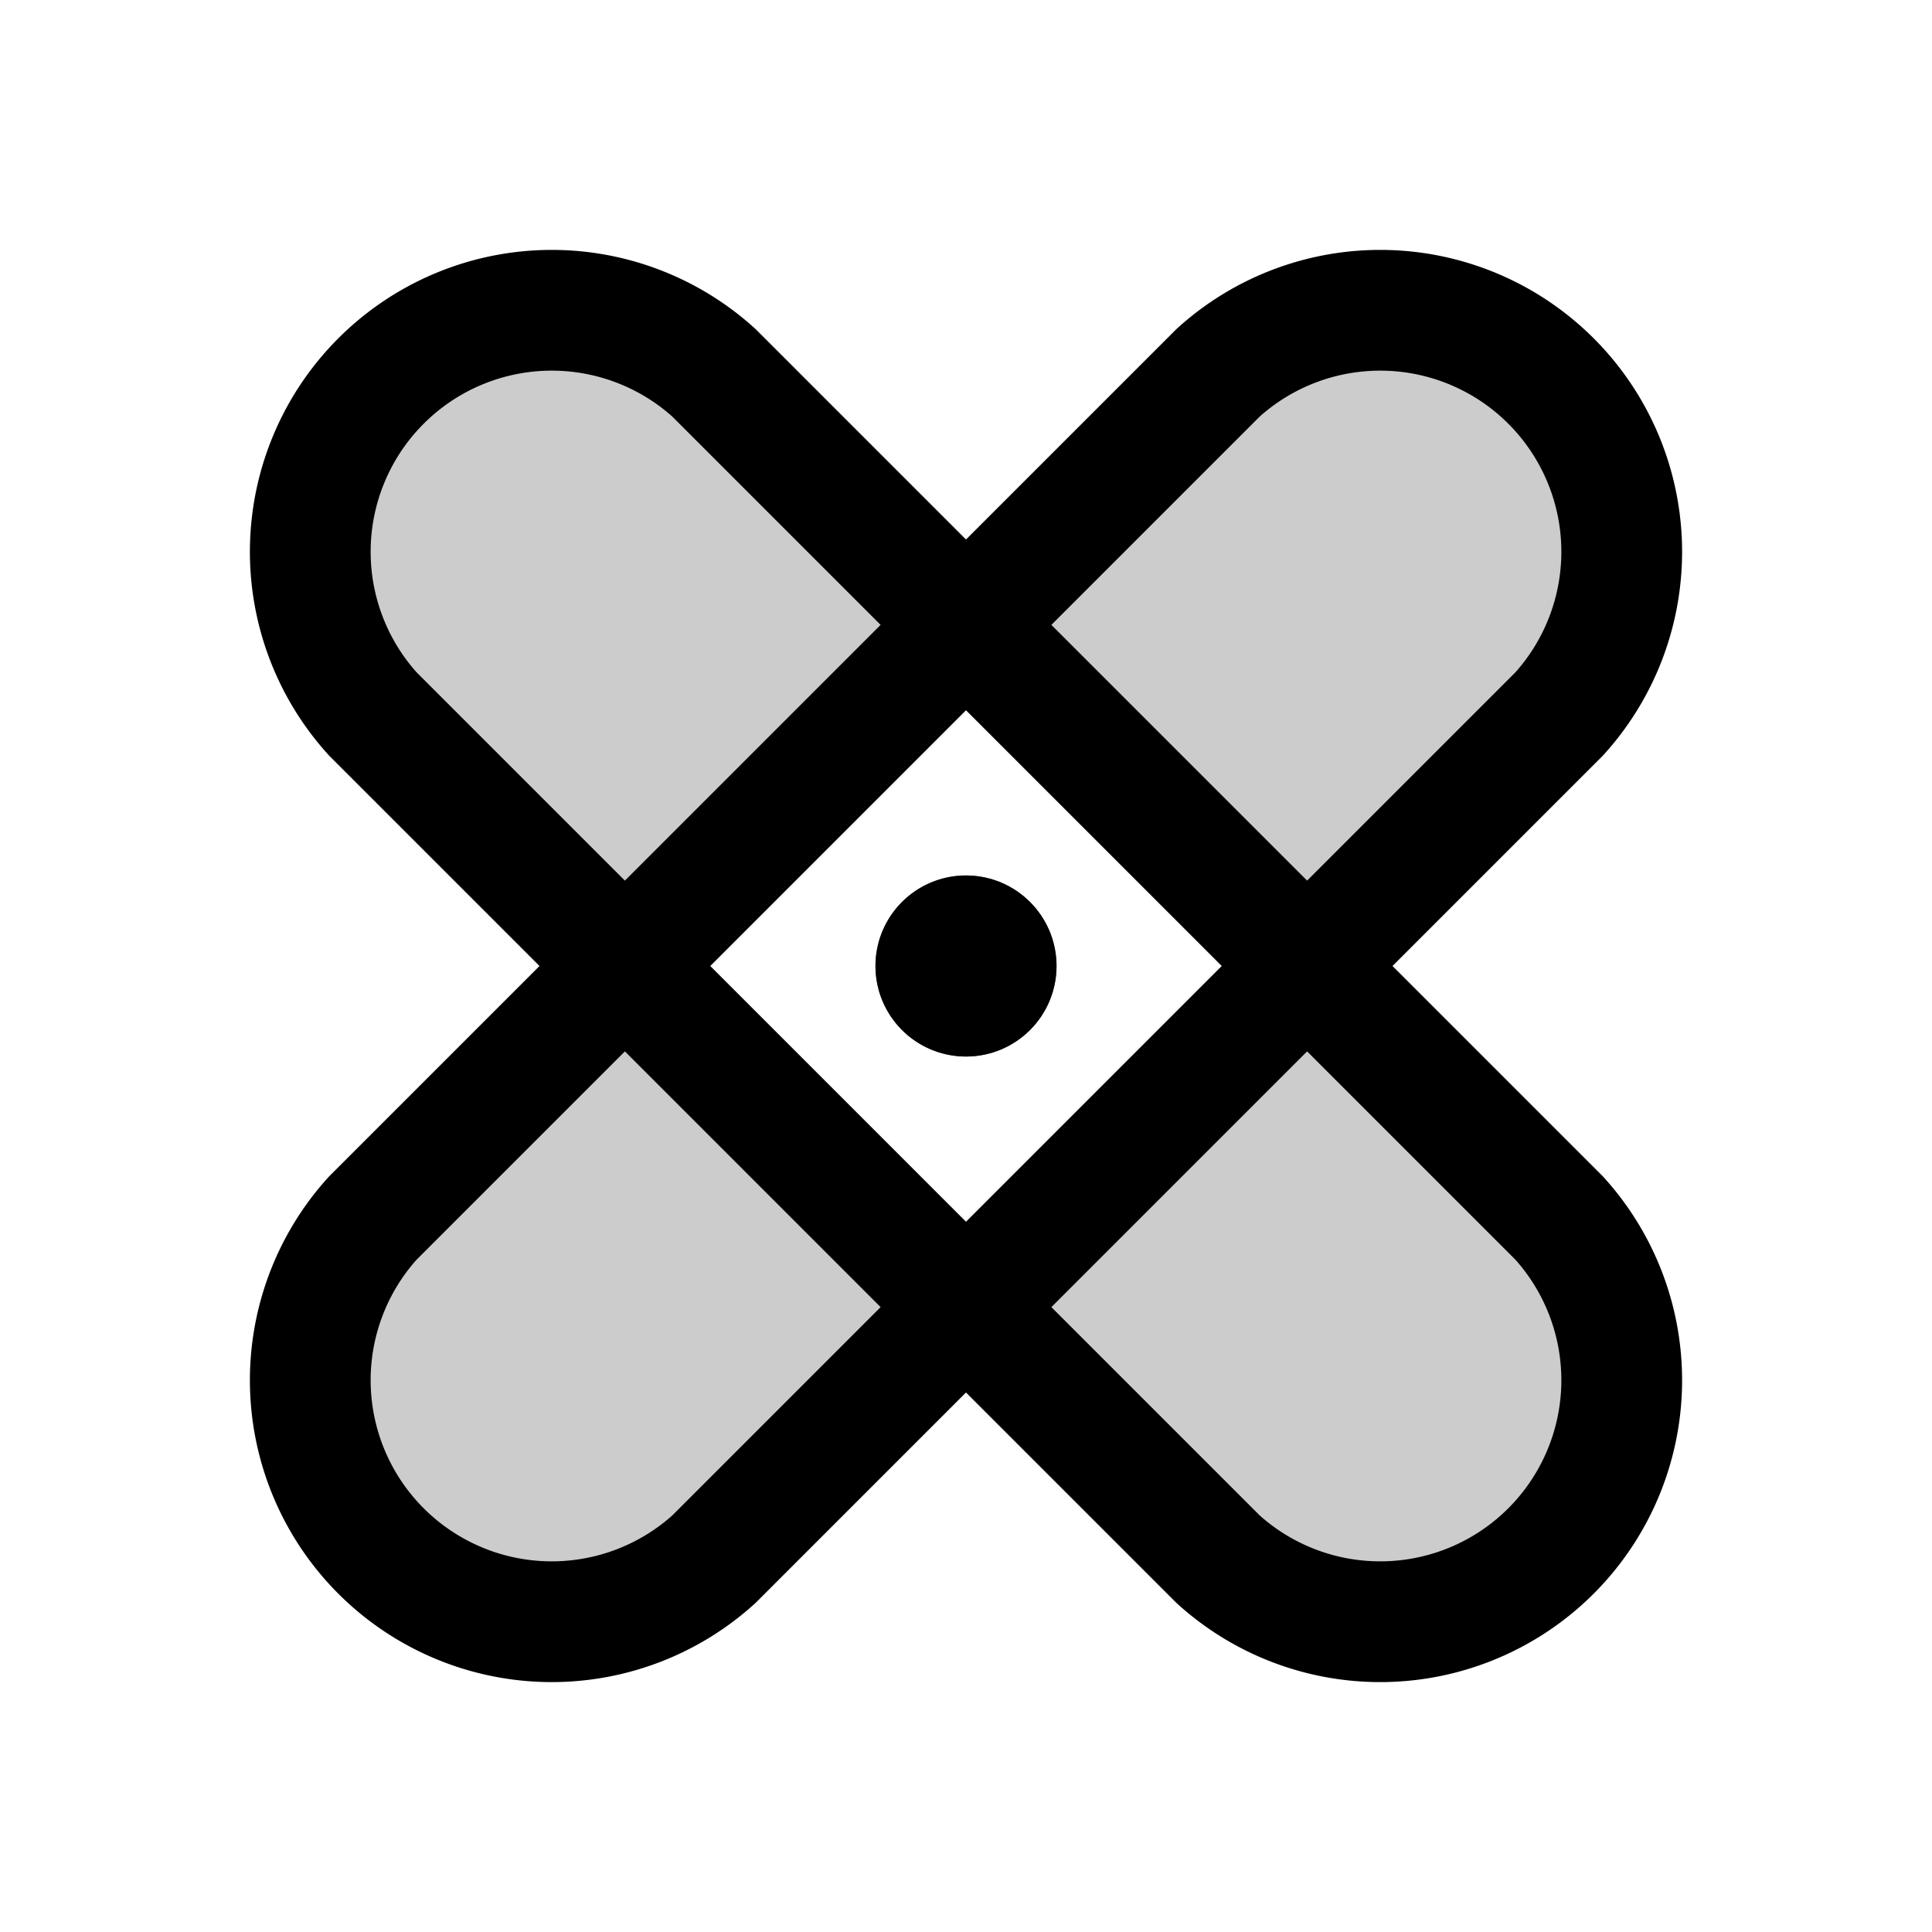
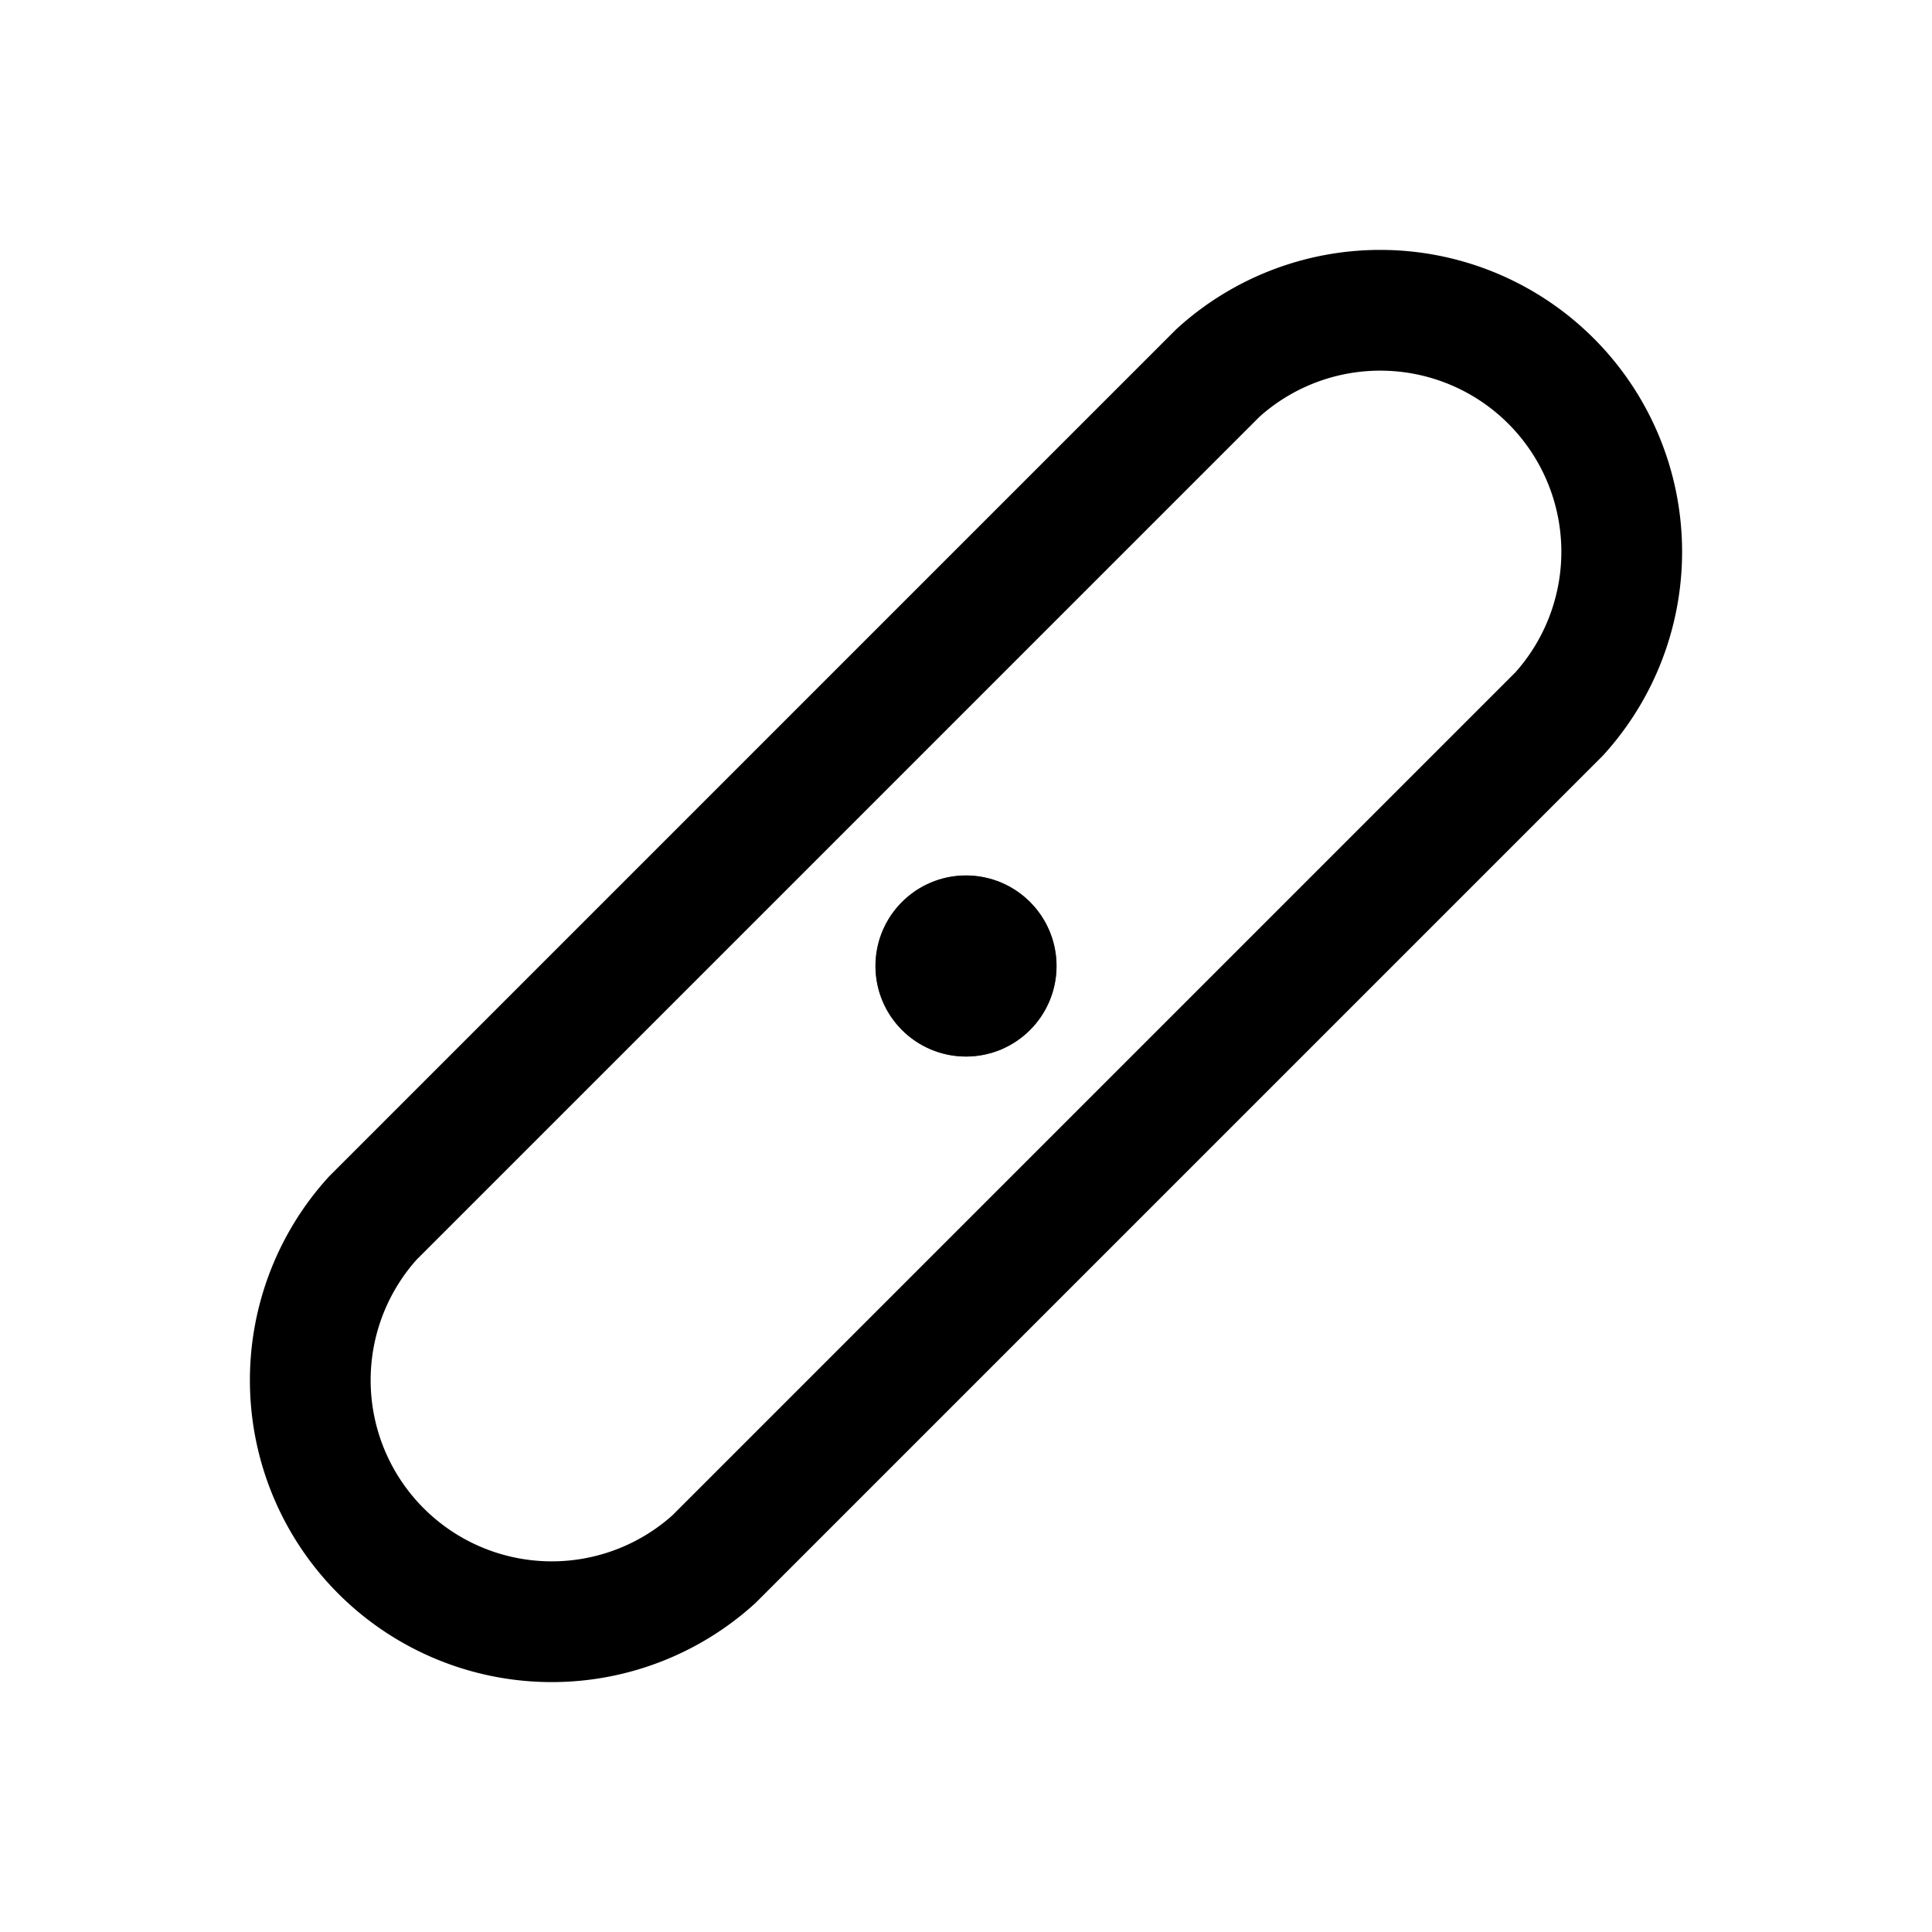
<svg xmlns="http://www.w3.org/2000/svg" viewBox="0 0 256 256">
  <rect width="256" height="256" fill="none" />
-   <path d="M206.6,94.6a32,32,0,0,0-45.2-45.2L128,82.7,173.3,128Z" opacity="0.2" />
-   <path d="M49.4,161.4a32,32,0,0,0,45.2,45.2L128,173.3,82.7,128Z" opacity="0.2" />
-   <path d="M94.6,49.4A32,32,0,0,0,49.4,94.6L82.7,128,128,82.7Z" opacity="0.2" />
-   <path d="M173.3,128,128,173.3l33.4,33.3a32,32,0,0,0,45.2-45.2Z" opacity="0.2" />
-   <path d="M49.4,94.6A32,32,0,0,1,94.6,49.4l112,112a32,32,0,0,1-45.2,45.2Z" fill="none" stroke="#000" stroke-linecap="round" stroke-linejoin="round" stroke-width="16" />
  <path d="M161.4,49.4a32,32,0,0,1,45.2,45.2l-112,112a32,32,0,0,1-45.2-45.2Z" fill="none" stroke="#000" stroke-linecap="round" stroke-linejoin="round" stroke-width="16" />
  <circle cx="128" cy="128" r="4" fill="none" stroke="#000" stroke-linecap="round" stroke-linejoin="round" stroke-width="16" opacity="0.5" />
  <circle cx="128" cy="128" r="12" />
</svg>